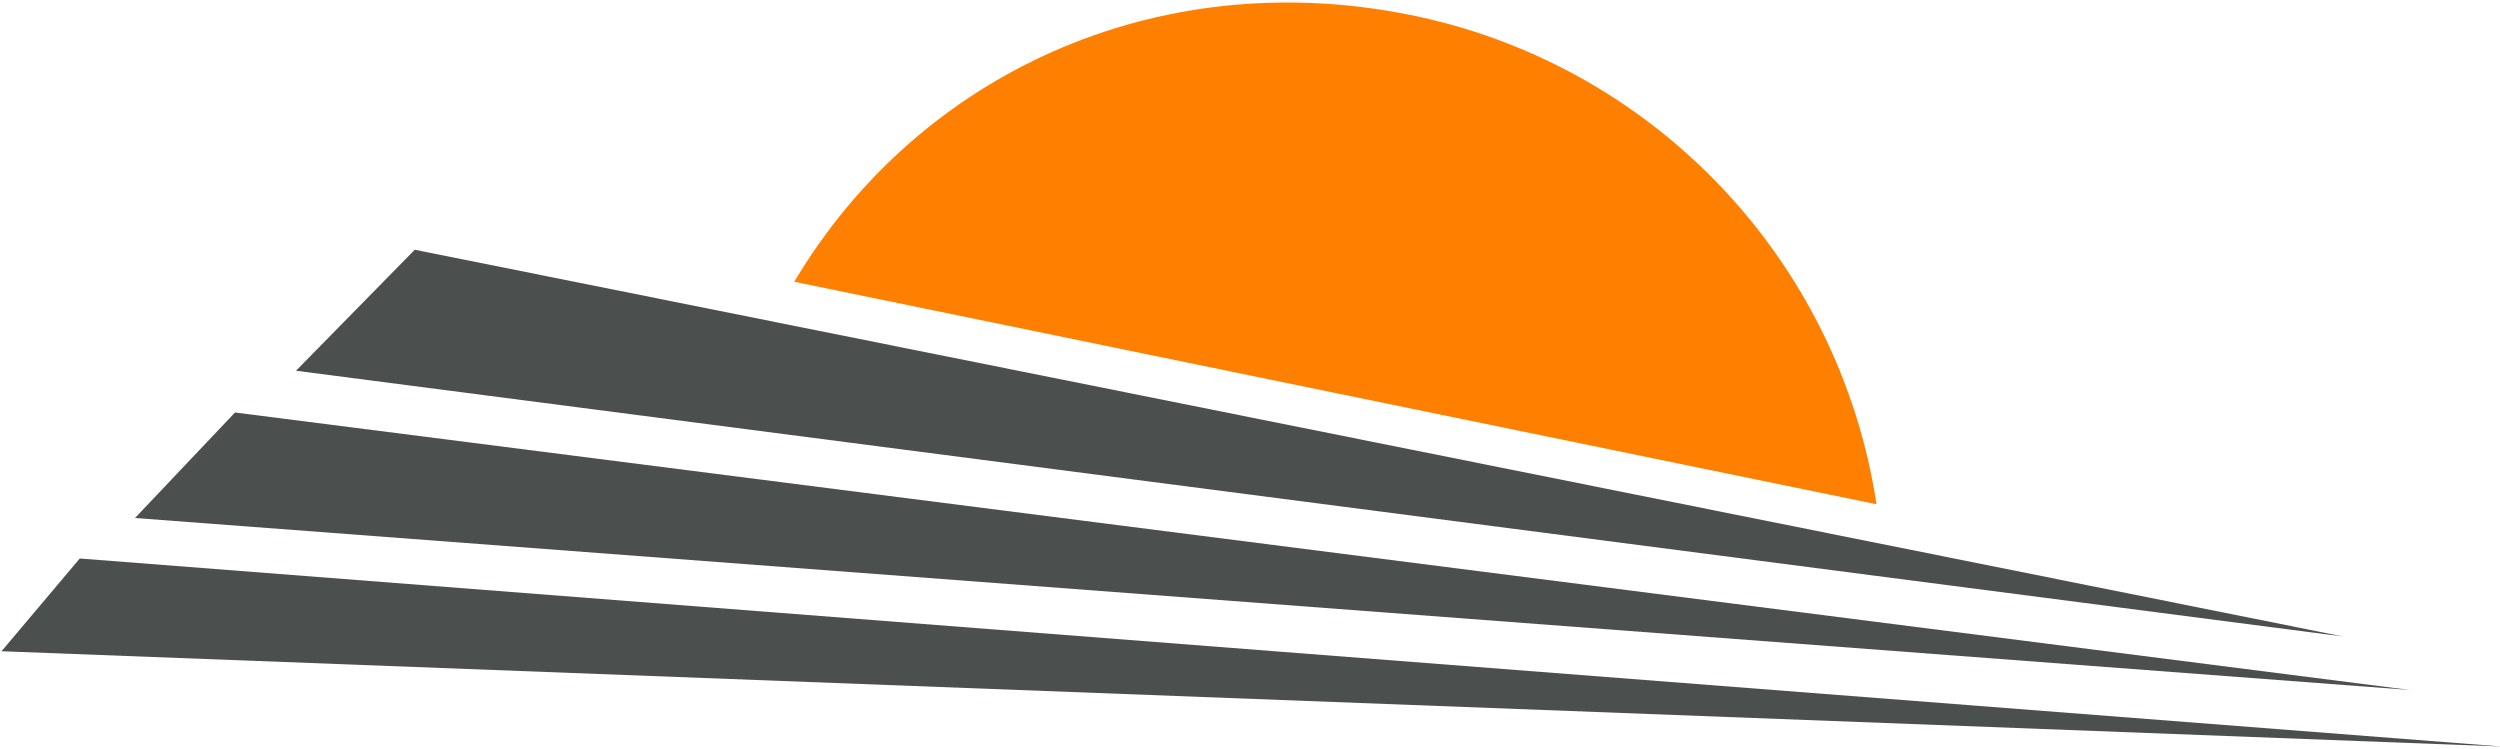
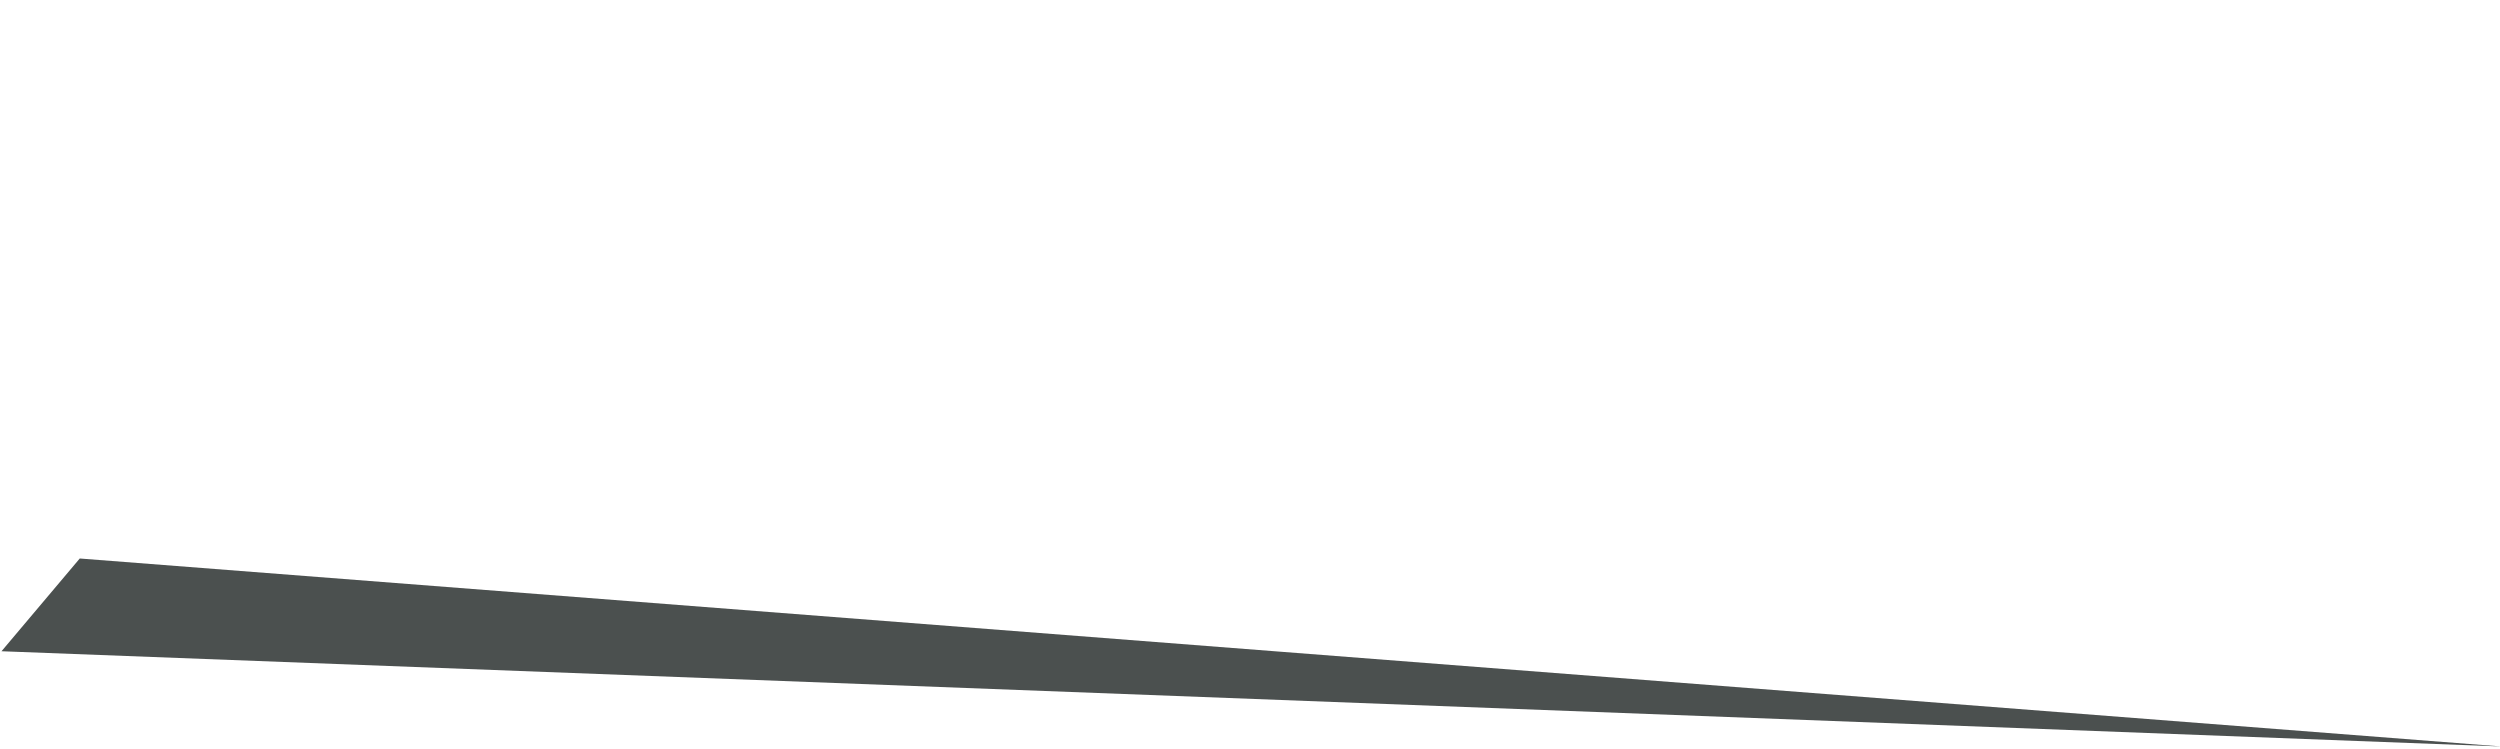
<svg xmlns="http://www.w3.org/2000/svg" enable-background="new 0 0 1000 299.6" viewBox="0 0 1000 299.6">
  <g transform="translate(195 15.999)">
-     <path d="m555.6 185.7c-15-98.5-90.2-176.9-187.9-196-100.4-19.7-195.5 23.9-245 107z" fill="#ff8000" />
    <g fill="#4b504f">
      <path d="m805.6 282.6-1000-38.1 31.3-37.1z" />
-       <path d="m769 260-910-68.8 40-42.2z" />
-       <path d="m742.2 238.6-818.8-106.3 47.5-48.4z" />
    </g>
  </g>
</svg>